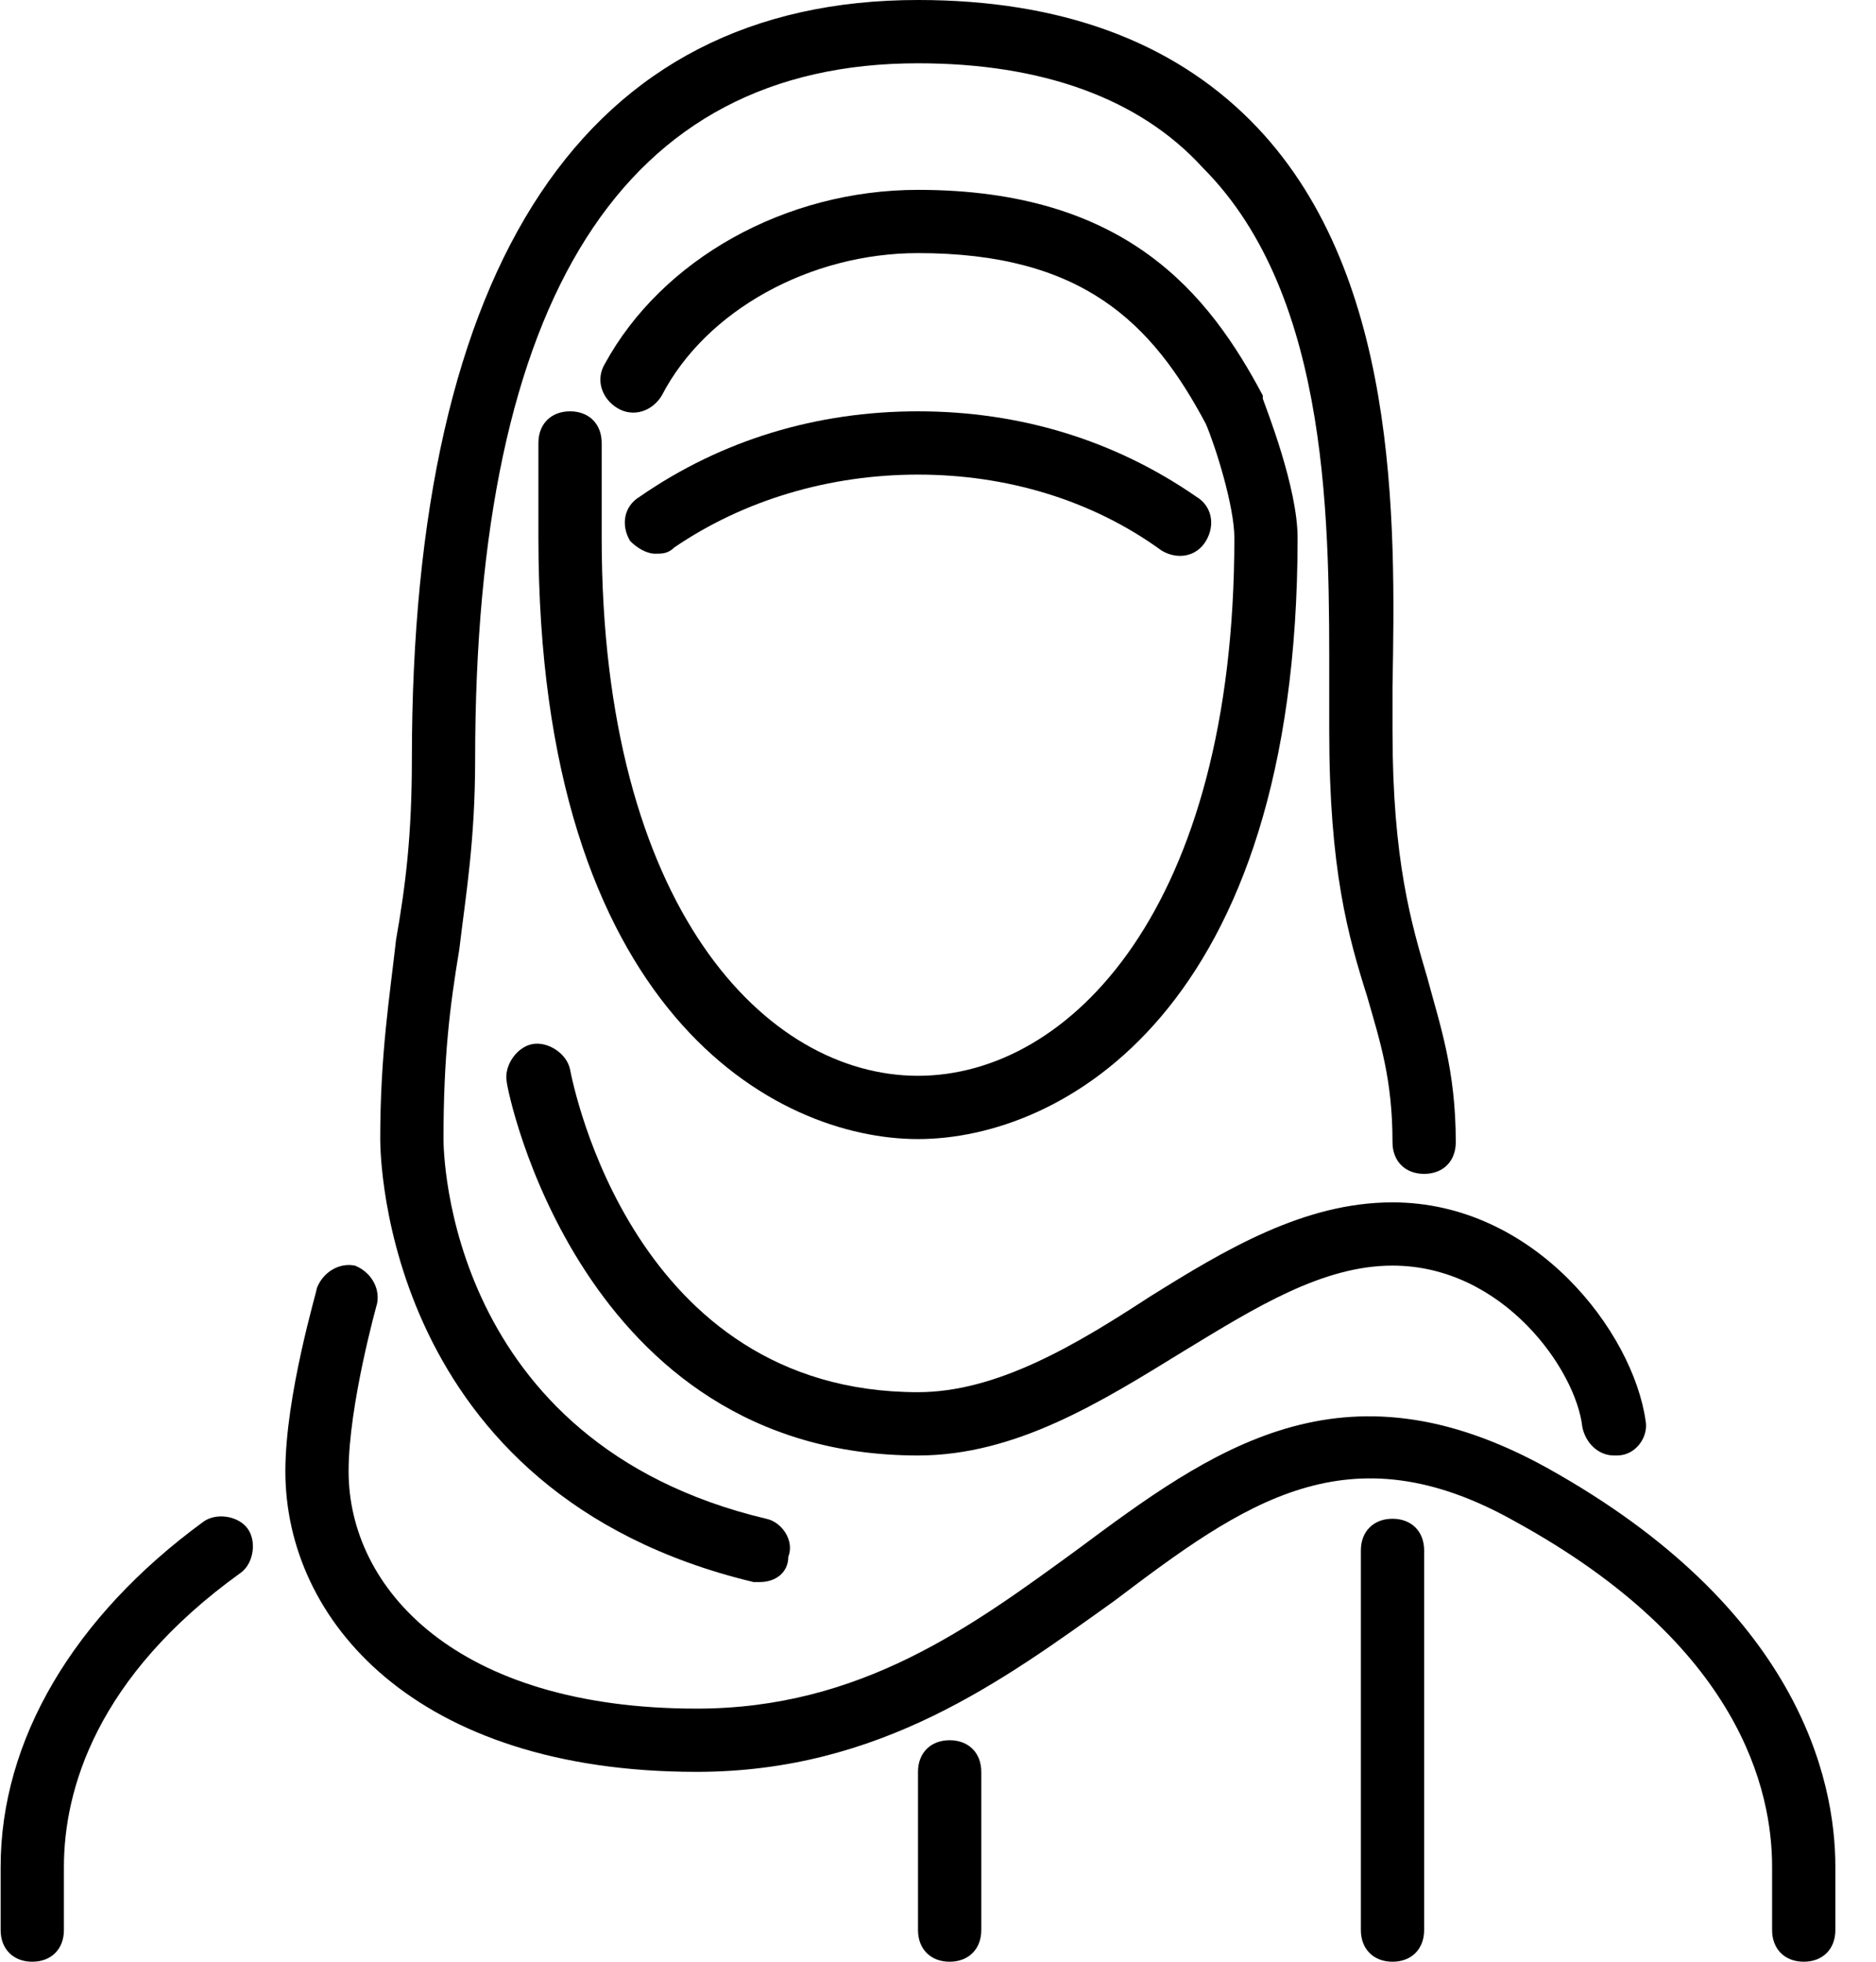
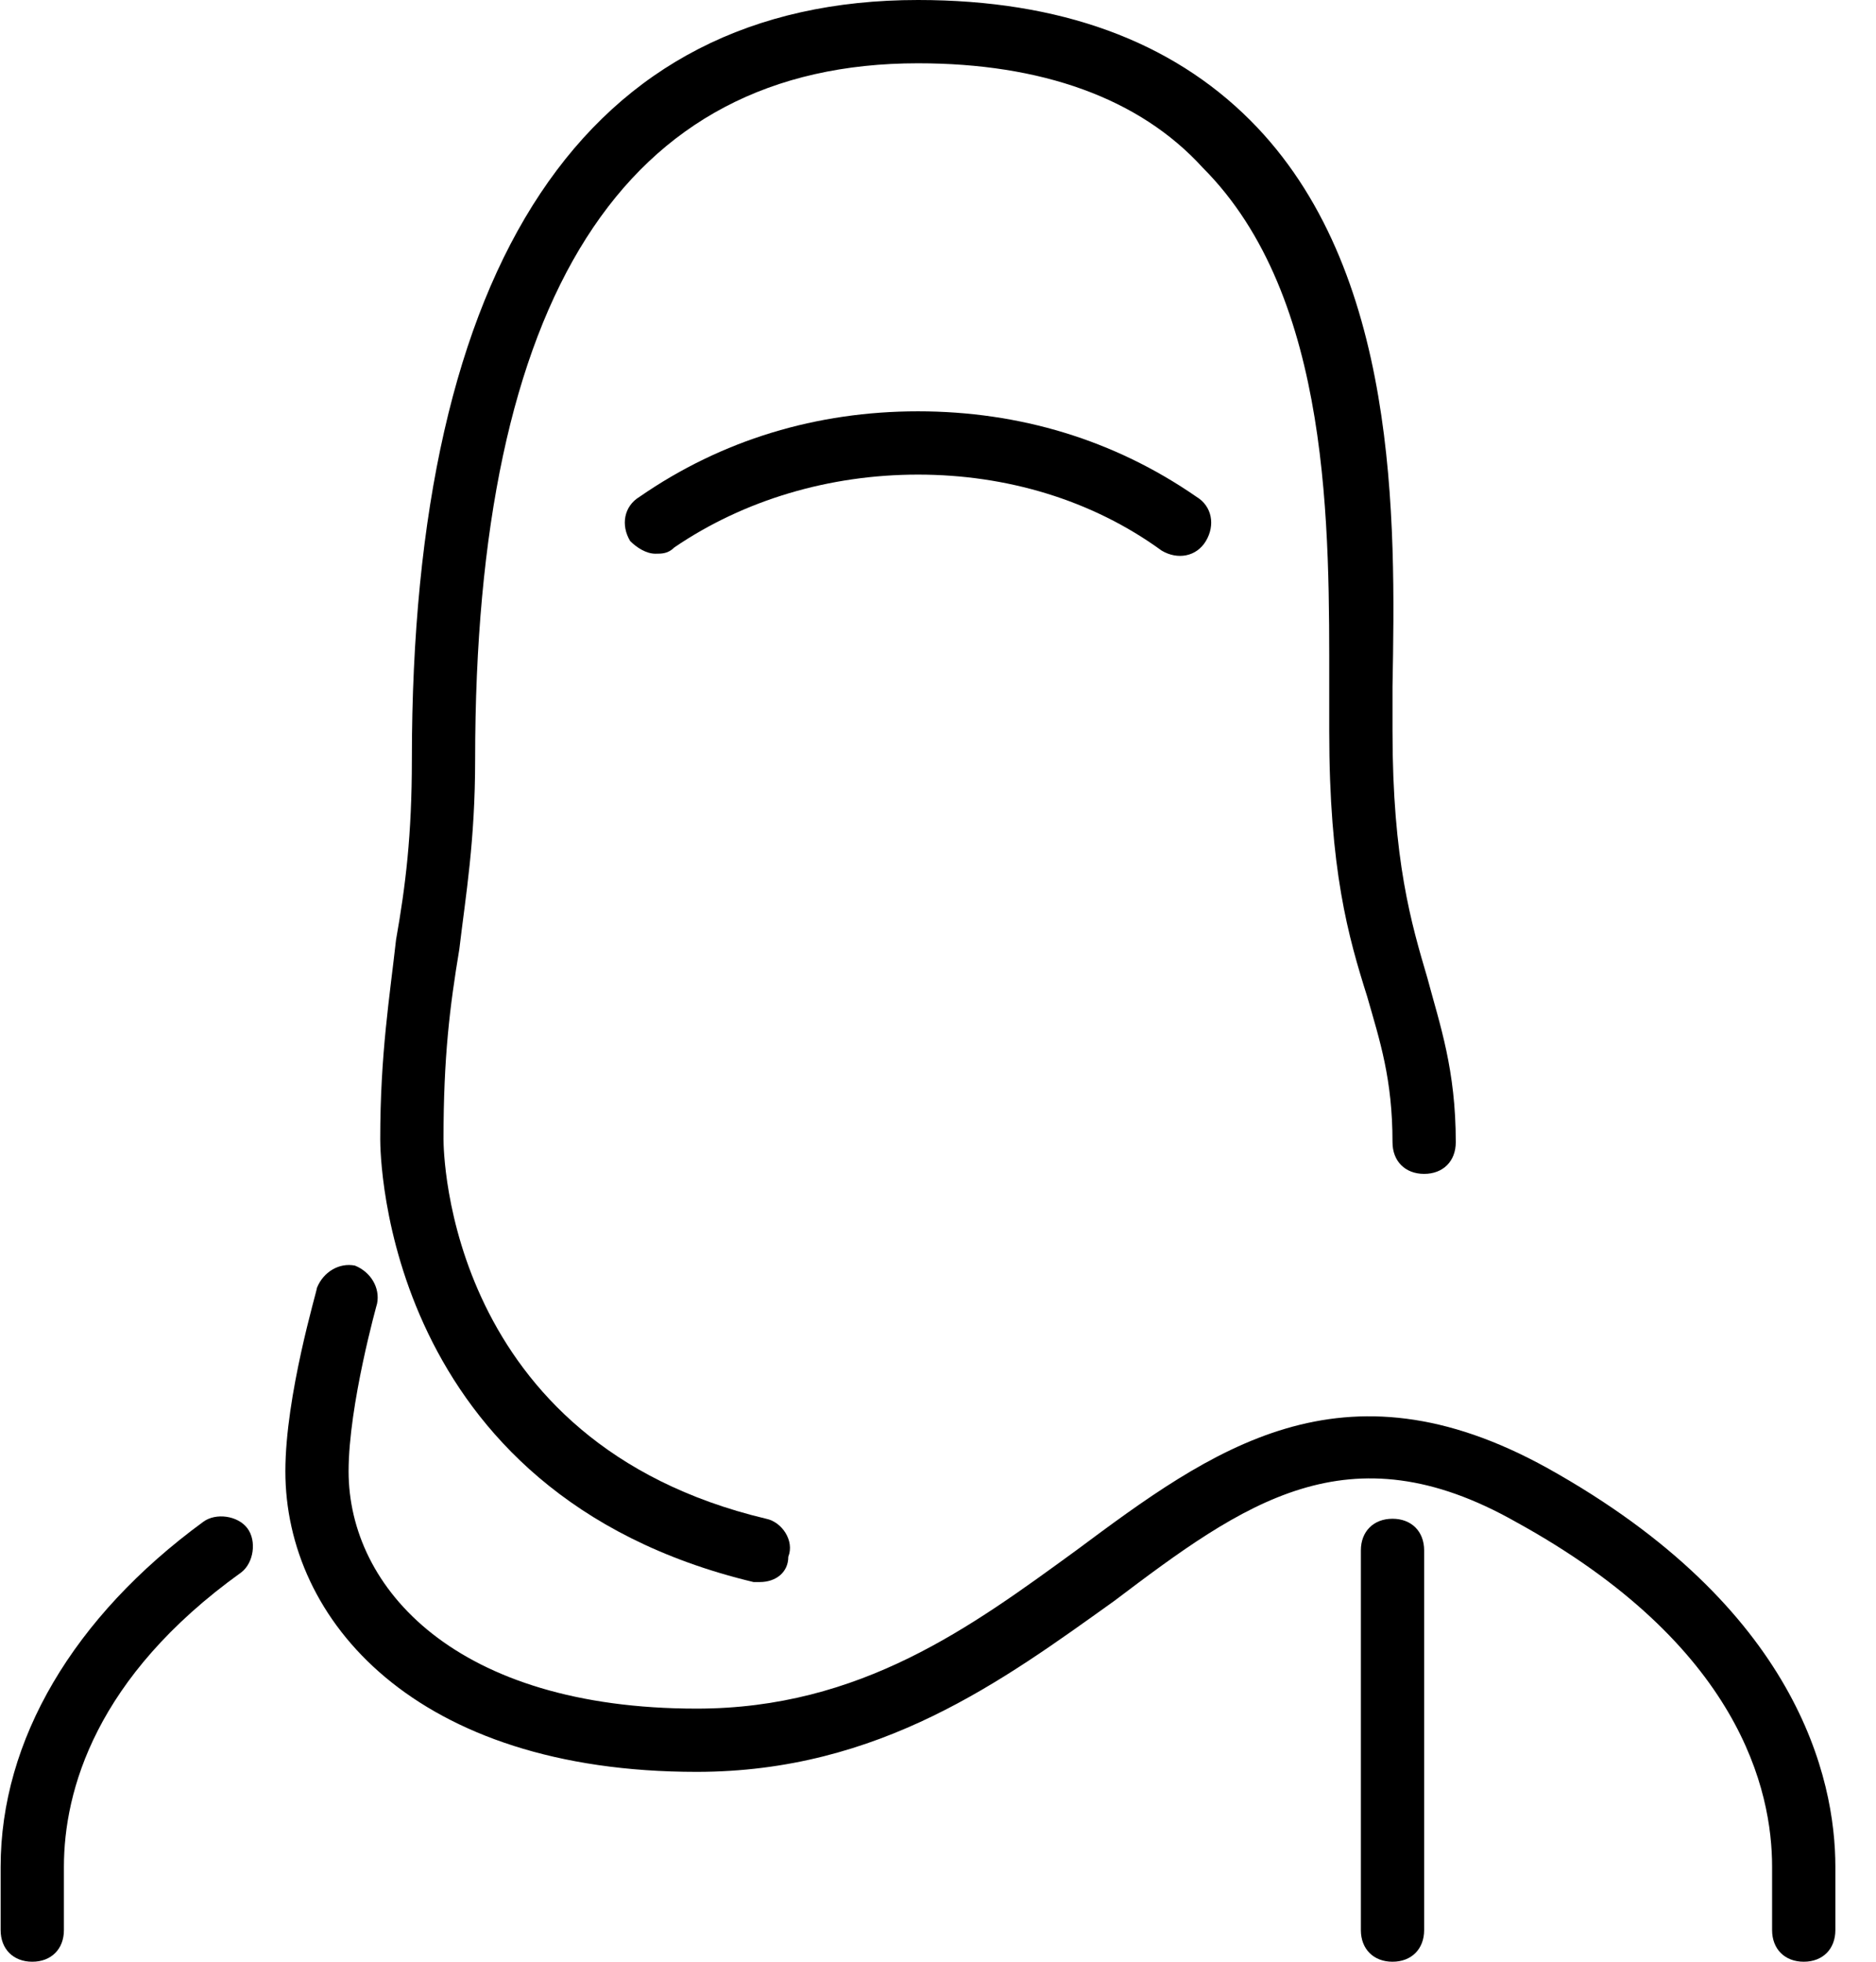
<svg xmlns="http://www.w3.org/2000/svg" width="44" height="46" viewBox="0 0 44 46" fill="none">
  <path d="M0.757 46C0.312 46 0.015 45.703 0.015 45.258V43.774C0.015 40.806 1.722 37.913 4.764 35.687C5.06 35.465 5.58 35.539 5.802 35.836C6.025 36.132 5.951 36.652 5.654 36.874C2.241 39.323 1.499 41.993 1.499 43.774V45.258C1.499 45.703 1.202 46 0.757 46Z" fill="black" />
  <path d="M15.373 12.984C15.151 12.984 14.928 12.835 14.78 12.687C14.557 12.316 14.631 11.871 15.002 11.648C16.931 10.313 19.157 9.645 21.531 9.645C23.905 9.645 26.131 10.313 28.06 11.648C28.431 11.871 28.505 12.316 28.283 12.687C28.06 13.058 27.615 13.132 27.244 12.91C25.612 11.723 23.609 11.129 21.531 11.129C19.454 11.129 17.451 11.723 15.818 12.835C15.67 12.984 15.522 12.984 15.373 12.984Z" fill="black" />
-   <path d="M21.531 26.71C18.193 26.71 12.628 23.742 12.628 12.613V10.387C12.628 9.942 12.925 9.645 13.37 9.645C13.815 9.645 14.112 9.942 14.112 10.387V12.613C14.112 21.294 17.97 25.226 21.531 25.226C25.093 25.226 28.951 21.294 28.951 12.613C28.951 11.871 28.506 10.461 28.283 9.942C27.022 7.568 25.389 5.935 21.531 5.935C19.009 5.935 16.56 7.271 15.522 9.274C15.299 9.645 14.854 9.794 14.483 9.571C14.112 9.348 13.963 8.903 14.186 8.532C15.522 6.084 18.415 4.452 21.531 4.452C26.428 4.452 28.357 6.9 29.618 9.274V9.348C29.693 9.571 30.434 11.426 30.434 12.613C30.434 23.742 24.87 26.71 21.531 26.71Z" fill="black" />
  <path d="M17.822 37.097C17.747 37.097 17.673 37.097 17.673 37.097C8.993 35.019 8.918 27.081 8.918 26.71C8.918 24.706 9.141 23.371 9.289 22.035C9.512 20.774 9.66 19.587 9.66 17.806C9.66 6.158 13.741 0 21.531 0C24.87 0 27.467 0.965 29.322 2.819C32.809 6.306 32.734 12.168 32.66 16.1V17.139C32.66 20.181 33.105 21.665 33.476 22.926C33.773 24.039 34.144 25.077 34.144 26.784C34.144 27.229 33.847 27.526 33.402 27.526C32.957 27.526 32.66 27.229 32.66 26.784C32.66 25.3 32.364 24.41 32.067 23.371C31.622 21.961 31.176 20.403 31.176 17.139C31.176 16.842 31.176 16.471 31.176 16.1C31.176 12.464 31.251 6.974 28.209 3.932C26.725 2.3 24.425 1.484 21.531 1.484C14.631 1.484 11.144 6.974 11.144 17.806C11.144 19.735 10.922 20.997 10.773 22.258C10.551 23.593 10.402 24.781 10.402 26.71C10.402 27.006 10.476 33.832 17.97 35.613C18.341 35.687 18.638 36.132 18.489 36.503C18.489 36.874 18.192 37.097 17.822 37.097Z" fill="black" />
-   <path d="M37.854 34.129C37.483 34.129 37.186 33.832 37.112 33.461C36.964 32.126 35.257 29.677 32.66 29.677C31.028 29.677 29.47 30.642 27.764 31.681C25.834 32.868 23.831 34.129 21.531 34.129C13.592 34.129 11.886 25.523 11.886 25.374C11.812 25.003 12.109 24.558 12.48 24.484C12.851 24.41 13.296 24.706 13.37 25.077C13.444 25.448 14.854 32.645 21.531 32.645C23.386 32.645 25.241 31.532 26.947 30.419C28.728 29.306 30.583 28.194 32.66 28.194C35.999 28.194 38.299 31.235 38.596 33.313C38.67 33.684 38.373 34.129 37.928 34.129H37.854Z" fill="black" />
  <path d="M42.306 46C41.86 46 41.563 45.703 41.563 45.258V43.774C41.563 41.994 40.822 38.581 35.554 35.687C31.622 33.461 29.173 35.242 26.131 37.542C23.535 39.397 20.641 41.548 16.338 41.548C9.735 41.548 6.693 37.987 6.693 34.5C6.693 32.719 7.434 30.271 7.434 30.197C7.583 29.826 7.954 29.603 8.325 29.677C8.696 29.826 8.918 30.197 8.844 30.568C8.844 30.568 8.176 32.942 8.176 34.5C8.176 37.245 10.699 40.065 16.338 40.065C20.196 40.065 22.793 38.136 25.241 36.355C28.431 33.981 31.473 31.755 36.296 34.426C42.157 37.69 43.047 41.697 43.047 43.774V45.258C43.047 45.703 42.751 46 42.306 46Z" fill="black" />
-   <path d="M22.273 46C21.828 46 21.531 45.703 21.531 45.258V41.548C21.531 41.103 21.828 40.806 22.273 40.806C22.718 40.806 23.015 41.103 23.015 41.548V45.258C23.015 45.703 22.718 46 22.273 46Z" fill="black" />
  <path d="M32.66 46C32.215 46 31.918 45.703 31.918 45.258V36.355C31.918 35.91 32.215 35.613 32.66 35.613C33.105 35.613 33.402 35.91 33.402 36.355V45.258C33.402 45.703 33.105 46 32.66 46Z" fill="black" />
</svg>